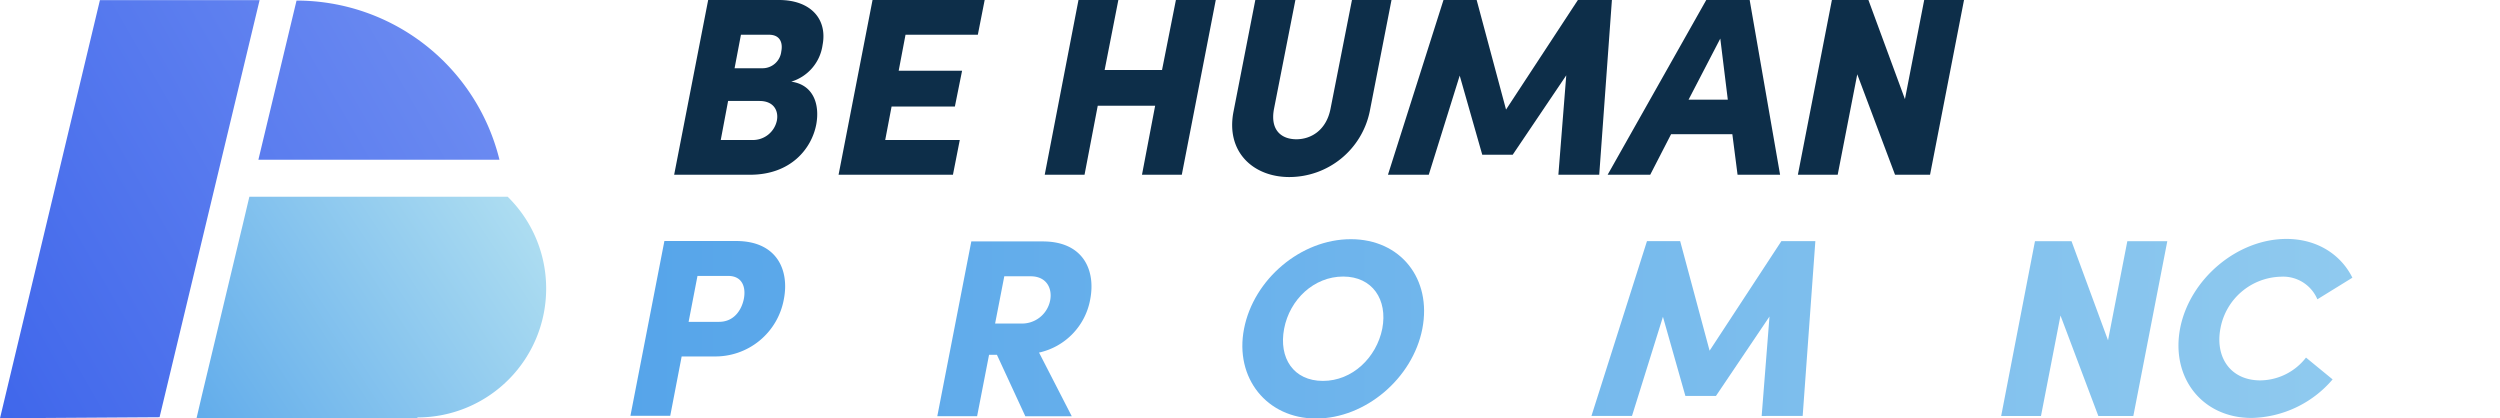
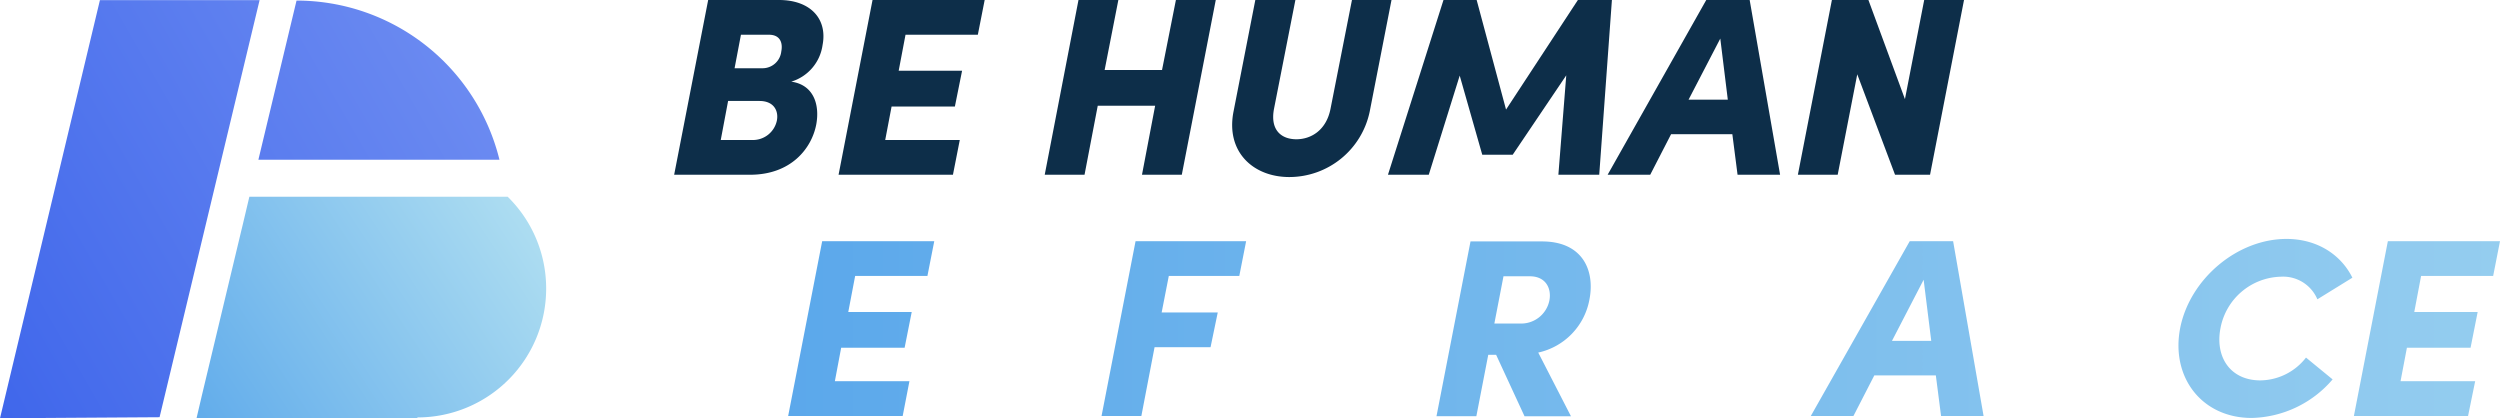
<svg xmlns="http://www.w3.org/2000/svg" xmlns:xlink="http://www.w3.org/1999/xlink" viewBox="0 0 479.12 80.16">
  <defs>
    <style>.cls-1{fill:url(#Dégradé_sans_nom_30);}.cls-2{fill:url(#Dégradé_sans_nom_30-2);}.cls-3{fill:url(#Dégradé_sans_nom_25);}.cls-4{fill:#0d2e49;}.cls-5{fill:url(#Dégradé_sans_nom_25-2);}.cls-6{fill:url(#Dégradé_sans_nom_25-11);}</style>
    <linearGradient id="Dégradé_sans_nom_30" x1="-42.9" y1="78.96" x2="86.54" y2="4.54" gradientUnits="userSpaceOnUse">
      <stop offset="0" stop-color="#315be9" />
      <stop offset="1" stop-color="#6c8bf1" />
    </linearGradient>
    <linearGradient id="Dégradé_sans_nom_30-2" x1="-40.77" y1="82.66" x2="88.67" y2="8.24" xlink:href="#Dégradé_sans_nom_30" />
    <linearGradient id="Dégradé_sans_nom_25" x1="26.49" y1="85.83" x2="98.76" y2="38.37" gradientUnits="userSpaceOnUse">
      <stop offset="0" stop-color="#55a4ea" />
      <stop offset="1" stop-color="#adddf1" />
    </linearGradient>
    <linearGradient id="Dégradé_sans_nom_25-2" x1="114.37" y1="62.97" x2="622.51" y2="62.97" xlink:href="#Dégradé_sans_nom_25" />
    <linearGradient id="Dégradé_sans_nom_25-11" x1="114.37" y1="62.95" x2="622.51" y2="62.95" xlink:href="#Dégradé_sans_nom_25" />
  </defs>
  <g id="Calque_2" data-name="Calque 2">
    <g id="Calque_1-2" data-name="Calque 1">
      <polygon class="cls-1" points="0 80.16 19.15 0.03 49.75 0.03 30.58 79.96 0 80.16" />
      <path class="cls-2" d="M95.72,30.61H49.52L56.83.11a40.06,40.06,0,0,1,38.89,30.5Z" />
      <path class="cls-3" d="M104.67,55.29A24.68,24.68,0,0,1,80,80v.13H59.15c-.65,0-1.31.06-2,.07H37.67v-.07l1-4.27,7.63-31.89.07-.27,1.42-6H97.29A24.59,24.59,0,0,1,104.67,55.29Z" />
      <path class="cls-4" d="M156.43,23.87c-.88,4.57-4.82,9.62-12.69,9.62H129.2L135.72,0h13.56c6.12,0,9.33,3.69,8.36,8.65a8.57,8.57,0,0,1-6,7C155.89,16.24,157.15,20,156.43,23.87Zm-7.54-.78c.34-1.75-.49-3.74-3.35-3.74h-6l-1.41,7.48h6A4.69,4.69,0,0,0,148.89,23.09ZM142,6.66l-1.22,6.42h5.35a3.61,3.61,0,0,0,3.6-3.21c.34-1.7-.25-3.21-2.34-3.21Z" />
      <path class="cls-4" d="M183.94,26.83l-1.31,6.66H160.71L167.22,0h21.49L187.4,6.66H173.54l-1.31,6.9h12.15L183,20.42H170.87l-1.22,6.41Z" />
      <path class="cls-4" d="M233,0l-6.51,33.49h-7.63l2.52-13.22h-11l-2.53,13.22h-7.63L206.69,0h7.64L211.7,13.42h11L225.36,0Z" />
      <path class="cls-4" d="M236.4,21.39,240.58,0h7.68l-4.09,20.81c-.82,4.23,1.51,5.88,4.28,5.88S254.19,25,255,20.81L259.1,0h7.58L262.5,21.39a15.76,15.76,0,0,1-15.41,12.54C240.19,33.93,234.89,29.12,236.4,21.39Z" />
      <path class="cls-4" d="M298.66,33.49l1.51-19.05L289.91,29.65h-5.84l-4.32-15.16-5.93,19H266L276.64,0H283l5.63,21L302.4,0h6.52l-2.43,33.49Z" />
      <path class="cls-4" d="M332,25.72H320.26l-4,7.77H308.1L327,0h8.32l5.83,33.49H333Zm-.87-6.62L329.69,7.39,323.61,19.1Z" />
      <path class="cls-4" d="M376.4,0l-6.51,33.49h-6.71l-7.24-19.25-3.75,19.25h-7.63L351.08,0h7l7,19,3.69-19Z" />
-       <path class="cls-5" d="M150.23,57.31a13.33,13.33,0,0,1-13.42,11h-6.17l-2.19,11.38h-7.63l6.51-33.5h13.81C148.91,46.22,151.3,51.77,150.23,57.31Zm-7.68,0c.43-2.14-.2-4.43-3-4.43h-5.88l-1.7,8.8h5.83C140.65,61.68,142.11,59.45,142.55,57.31Z" />
      <path class="cls-5" d="M174.29,73.06,173,79.72H151.05l6.52-33.5h21.48l-1.31,6.66H163.89l-1.32,6.91h12.16l-1.36,6.85H161.21L160,73.06Z" />
      <path class="cls-5" d="M191.06,68h-1.51l-2.29,11.77h-7.63l6.52-33.5h13.7c7.78,0,10.16,5.55,9.09,11.09a12.74,12.74,0,0,1-9.81,10.21l6.27,12.2h-8.9Zm-.35-6h4.87a5.49,5.49,0,0,0,5.68-4.43c.44-2.23-.63-4.62-3.74-4.62h-5.05Z" />
      <path class="cls-5" d="M224,52.88l-1.37,7h10.75L232,66.54H221.27l-2.53,13.18h-7.63l6.52-33.5h21.19l-1.31,6.66Z" />
      <path class="cls-5" d="M238.42,63c1.84-9.48,10.89-17.16,20.46-17.16S274.44,53.47,272.59,63s-10.94,17.21-20.37,17.21S236.57,72.43,238.42,63Zm26.49,0c1.07-5.59-1.9-10-7.49-10s-10.25,4.38-11.32,10,1.8,10,7.44,10S263.79,68.54,264.91,63Z" />
      <path class="cls-5" d="M286.73,68h-1.51l-2.28,11.77H275.3l6.52-33.5h13.71c7.77,0,10.16,5.55,9.09,11.09a12.75,12.75,0,0,1-9.82,10.21l6.27,12.2h-8.9Zm-.34-6h4.86a5.51,5.51,0,0,0,5.69-4.43c.43-2.23-.64-4.62-3.75-4.62h-5.05Z" />
      <path class="cls-5" d="M337.62,79.72l1.5-19.06L328.86,75.88H323L318.7,60.71l-5.93,19H305l10.64-33.5H322l5.64,21,13.76-21h6.51l-2.43,33.5Z" />
      <path class="cls-5" d="M371,71.94H359.21l-4,7.78h-8.17L366,46.22h8.31l5.84,33.5H372Zm-.88-6.61-1.46-11.72-6.07,11.72Z" />
      <path class="cls-5" d="M415.36,46.22l-6.51,33.5h-6.71l-7.25-19.25-3.74,19.25h-7.63L390,46.22h7l7,19,3.7-19Z" />
      <path class="cls-6" d="M417.82,62.9c1.85-9.43,10.94-17.11,20.37-17.11,5.88,0,10.45,3,12.64,7.43l-6.71,4.14a7.12,7.12,0,0,0-7-4.33,12.08,12.08,0,0,0-11.57,9.87c-1.07,5.54,1.9,10,7.64,10a11.22,11.22,0,0,0,8.75-4.37l5.1,4.18a21,21,0,0,1-15.51,7.39C422.1,80.11,416,72.43,417.82,62.9Z" />
      <path class="cls-5" d="M474.36,73.06,473,79.72H451.12l6.51-33.5h21.49l-1.31,6.66H464l-1.31,6.91h12.15l-1.36,6.85H461.28l-1.22,6.42Z" />
    </g>
  </g>
</svg>